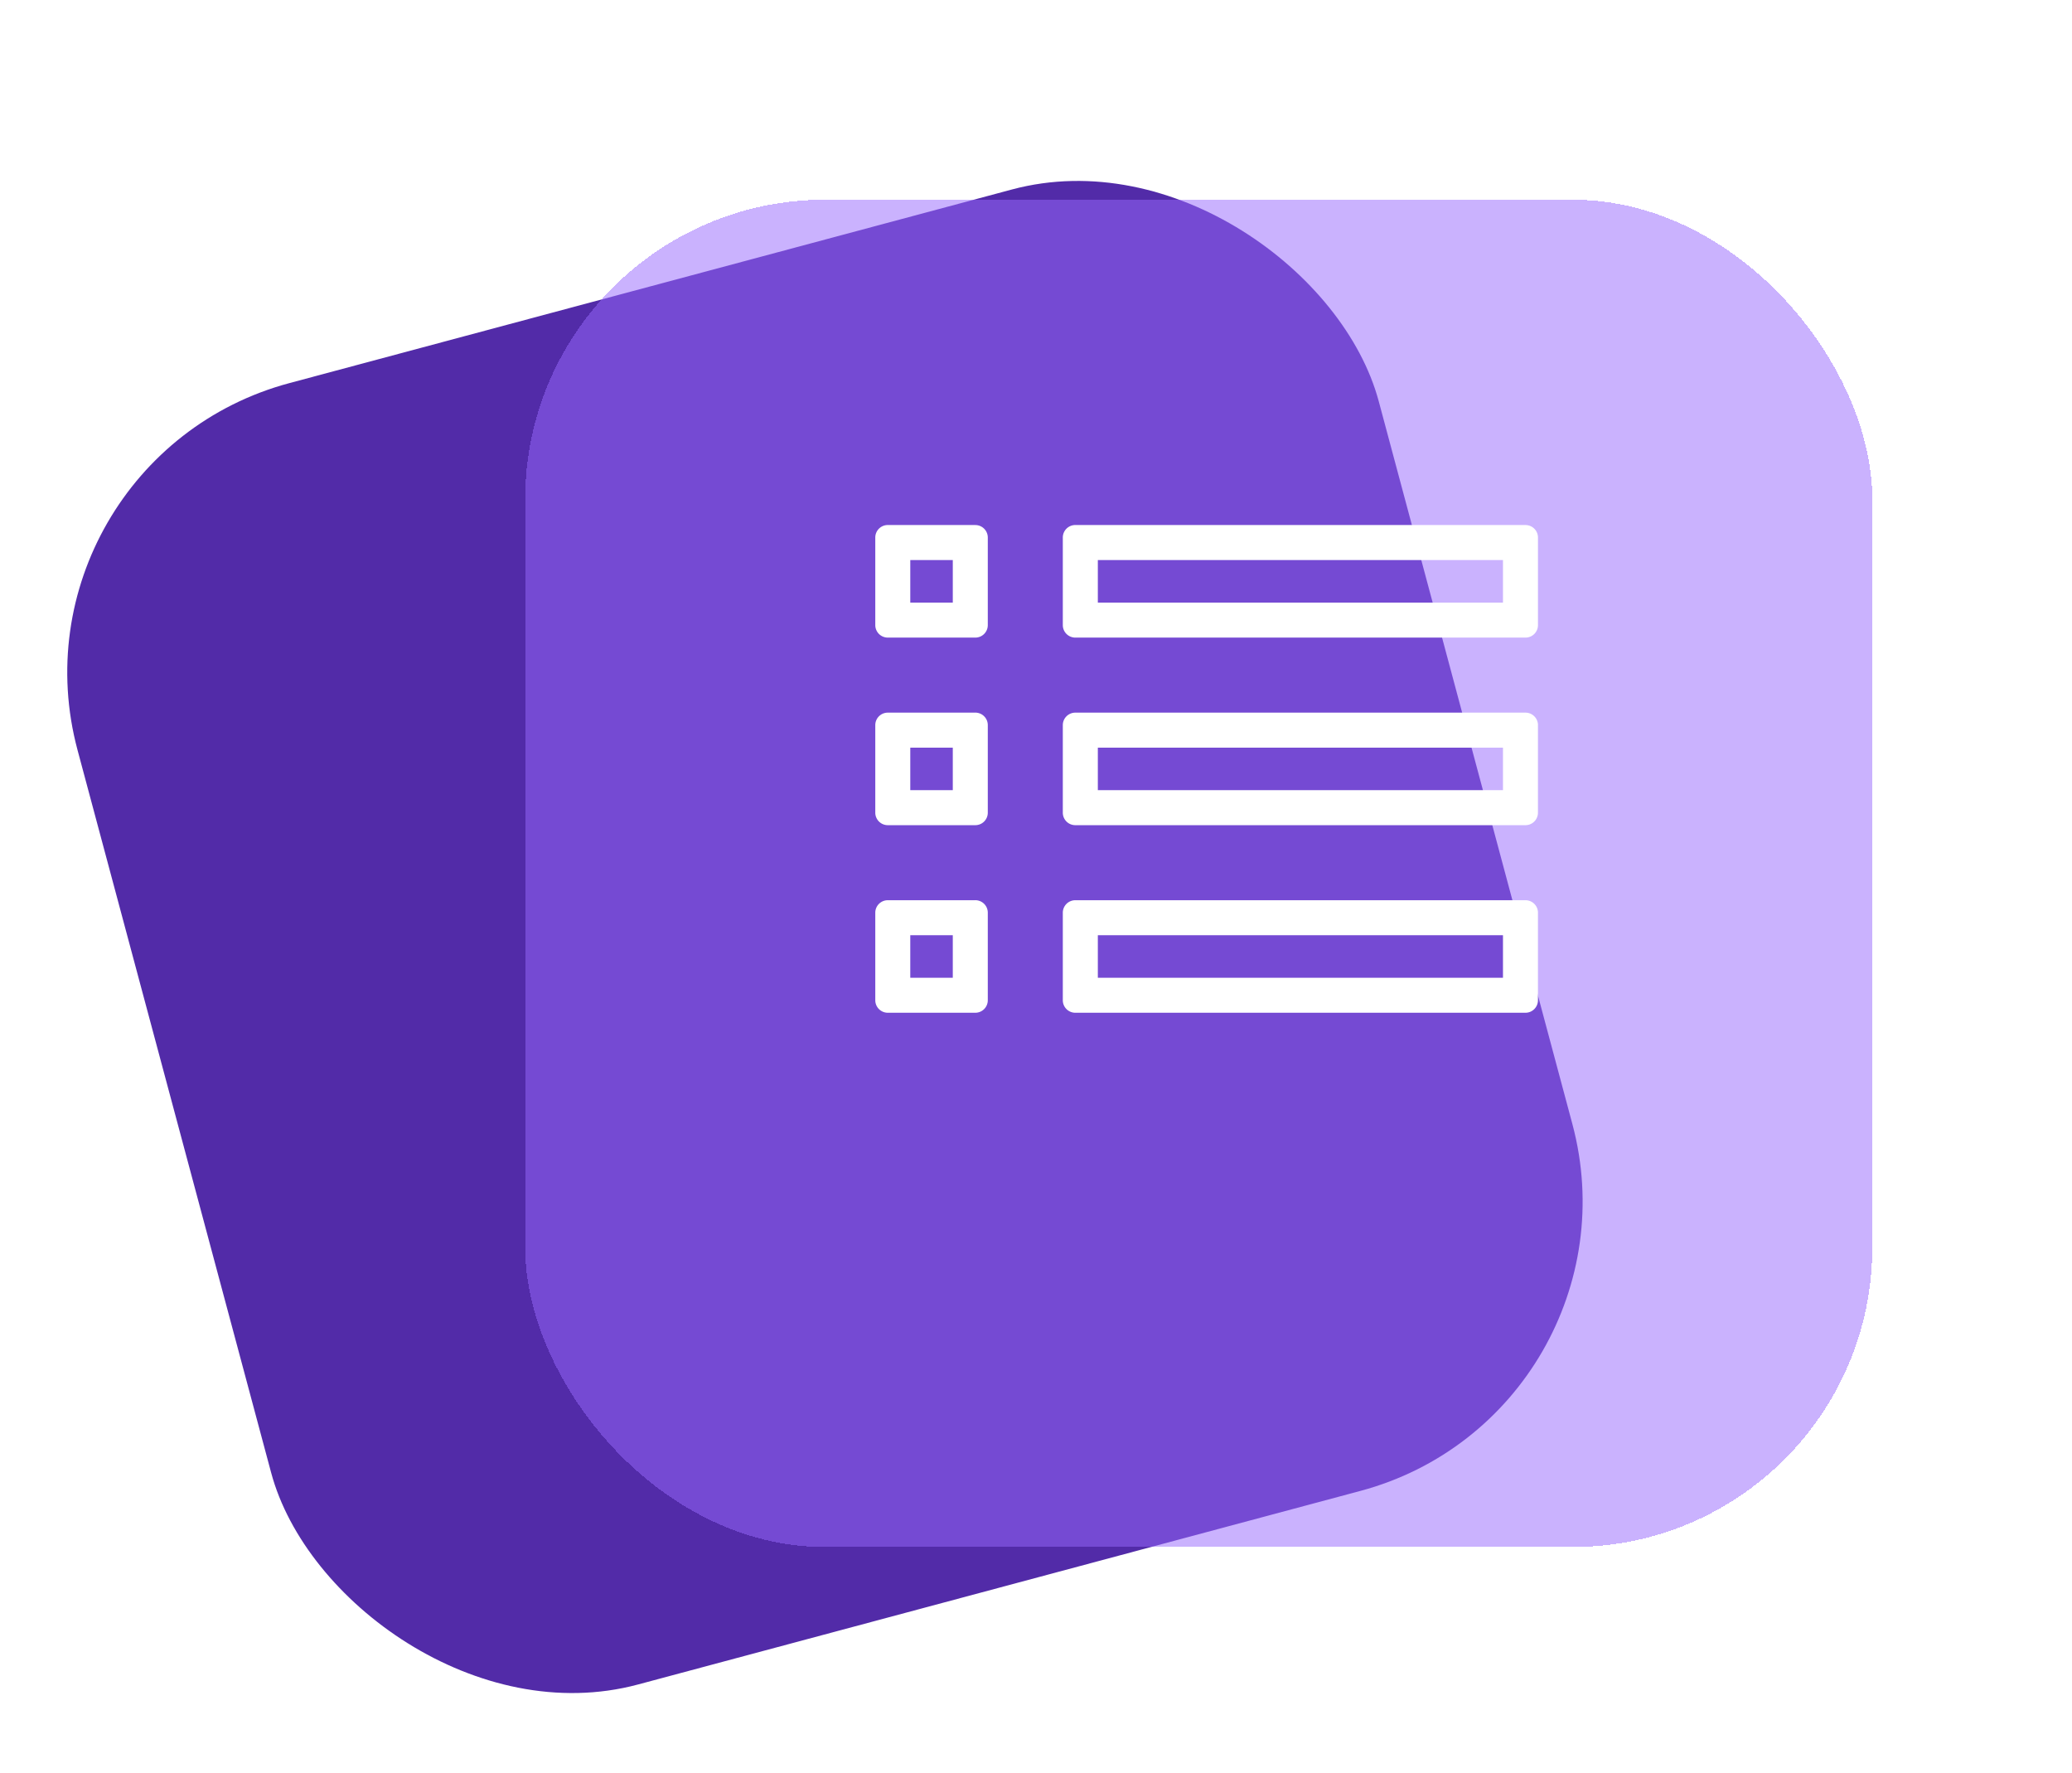
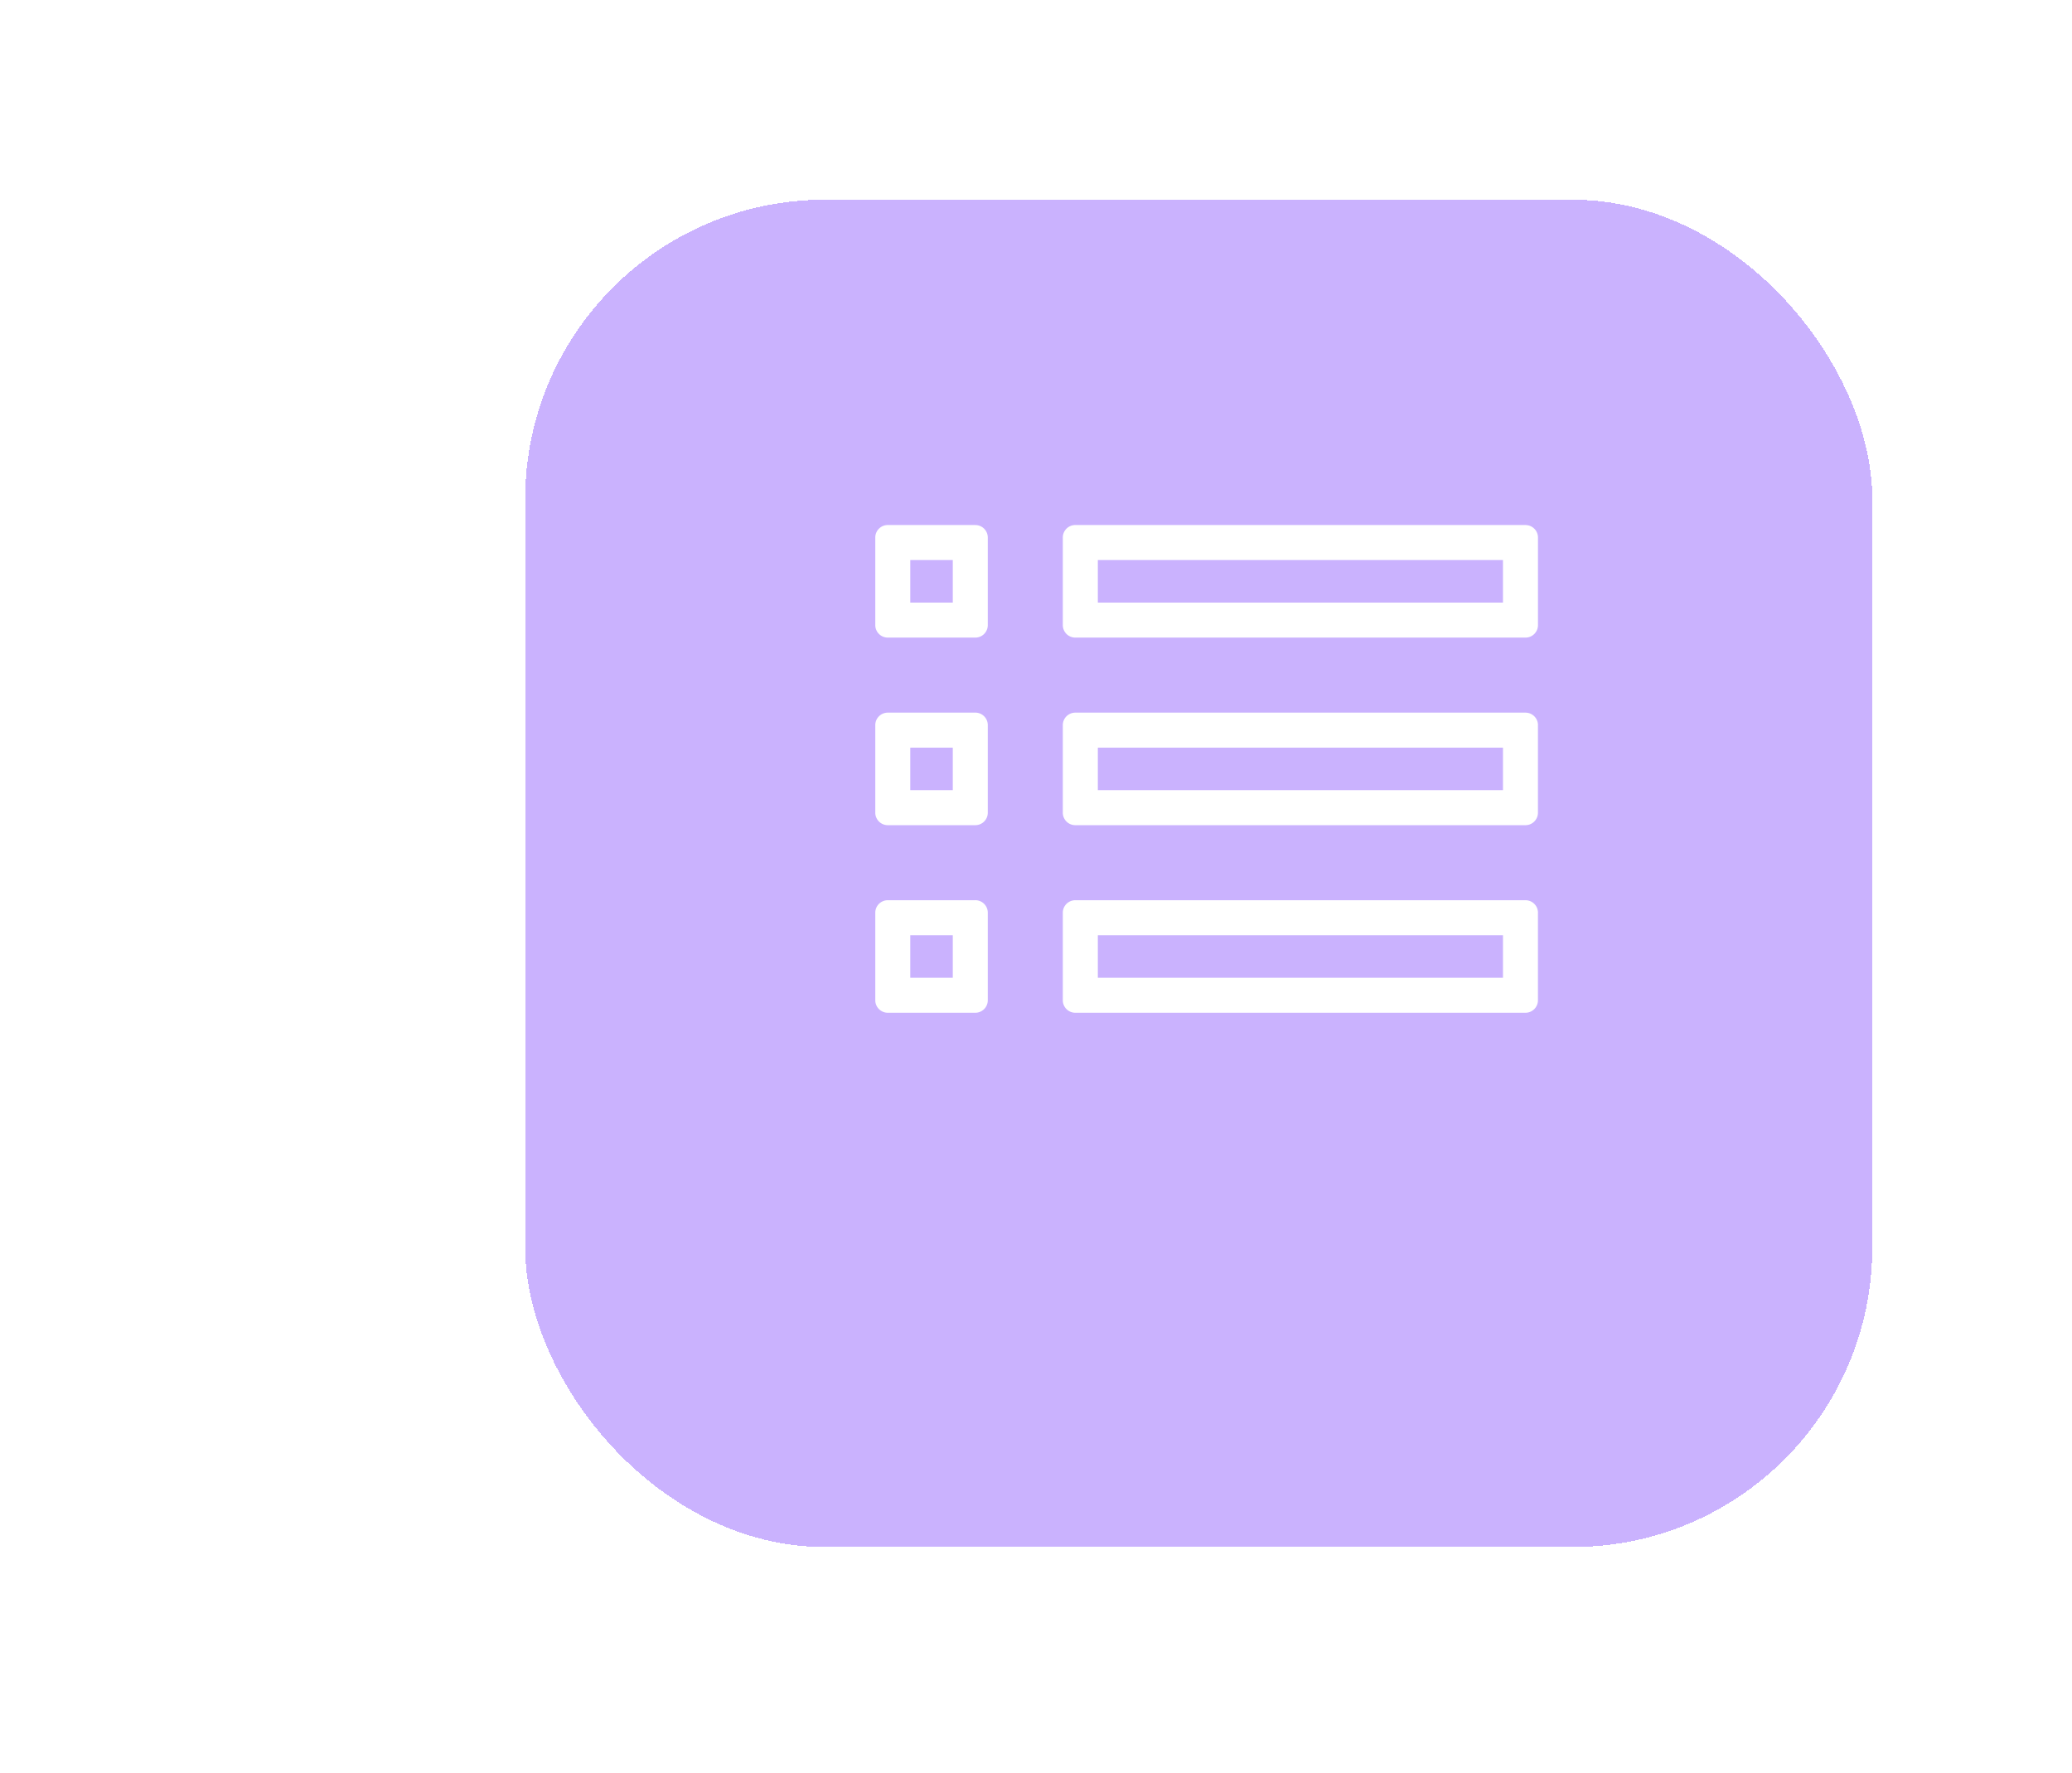
<svg xmlns="http://www.w3.org/2000/svg" width="83" height="71" viewBox="0 0 83 71" fill="none">
-   <rect y="18.451" width="53.963" height="53.963" rx="12" transform="rotate(-15 0 18.451)" fill="#522BA8" />
  <g filter="url(#filter0_bd_466_1599)">
    <rect x="21.037" y="4" width="53.963" height="53.963" rx="12" fill="#9769FC" fill-opacity=".51" shape-rendering="crispEdges" />
  </g>
  <path fill-rule="evenodd" clip-rule="evenodd" d="M39.069 21.03a.5.5 0 01.5.5v3.507a.5.5 0 01-.5.501h-3.507a.501.501 0 01-.5-.5V21.53a.5.5 0 01.5-.501h3.507zm-2.605 1.402h1.703v1.704h-1.703v-1.703zm24.643-1.402a.5.5 0 01.501.5v3.507a.5.5 0 01-.5.501H43.075a.501.501 0 01-.501-.5V21.53a.5.5 0 01.5-.501h18.032zm-17.13 1.402h16.229v1.704H43.977v-1.703zm17.631 6.612a.5.5 0 00-.5-.5H43.075a.5.5 0 00-.501.5v3.506a.5.5 0 00.5.501h18.032a.5.5 0 00.501-.5v-3.507zm-1.402.902H43.977v1.703h16.229v-1.703zm-21.137-1.403a.5.5 0 01.5.501v3.506a.5.5 0 01-.5.501h-3.507a.501.501 0 01-.5-.5v-3.507a.5.5 0 01.5-.5h3.507zm-2.605 1.403h1.703v1.703h-1.703v-1.703zm25.144 6.611a.5.5 0 00-.5-.5H43.075a.5.5 0 00-.501.5v3.506a.5.5 0 00.5.501h18.032a.5.5 0 00.501-.5v-3.507zm-1.402.902H43.977v1.703h16.229v-1.703zm-21.137-1.403a.5.5 0 01.5.501v3.506a.5.5 0 01-.5.501h-3.507a.501.501 0 01-.5-.5v-3.507a.5.5 0 01.5-.5h3.507zm-2.605 1.403h1.703v1.703h-1.703v-1.703z" fill="#fff" />
  <defs>
    <filter id="filter0_bd_466_1599" x="-18.963" y="-36" width="133.963" height="133.963" filterUnits="userSpaceOnUse" color-interpolation-filters="sRGB">
      <feFlood flood-opacity="0" result="BackgroundImageFix" />
      <feGaussianBlur in="BackgroundImage" stdDeviation="20" />
      <feComposite in2="SourceAlpha" operator="in" result="effect1_backgroundBlur_466_1599" />
      <feColorMatrix in="SourceAlpha" values="0 0 0 0 0 0 0 0 0 0 0 0 0 0 0 0 0 0 127 0" result="hardAlpha" />
      <feOffset dy="4" />
      <feGaussianBlur stdDeviation="4" />
      <feComposite in2="hardAlpha" operator="out" />
      <feColorMatrix values="0 0 0 0 0 0 0 0 0 0 0 0 0 0 0 0 0 0 0.06 0" />
      <feBlend in2="effect1_backgroundBlur_466_1599" result="effect2_dropShadow_466_1599" />
      <feBlend in="SourceGraphic" in2="effect2_dropShadow_466_1599" result="shape" />
    </filter>
  </defs>
</svg>